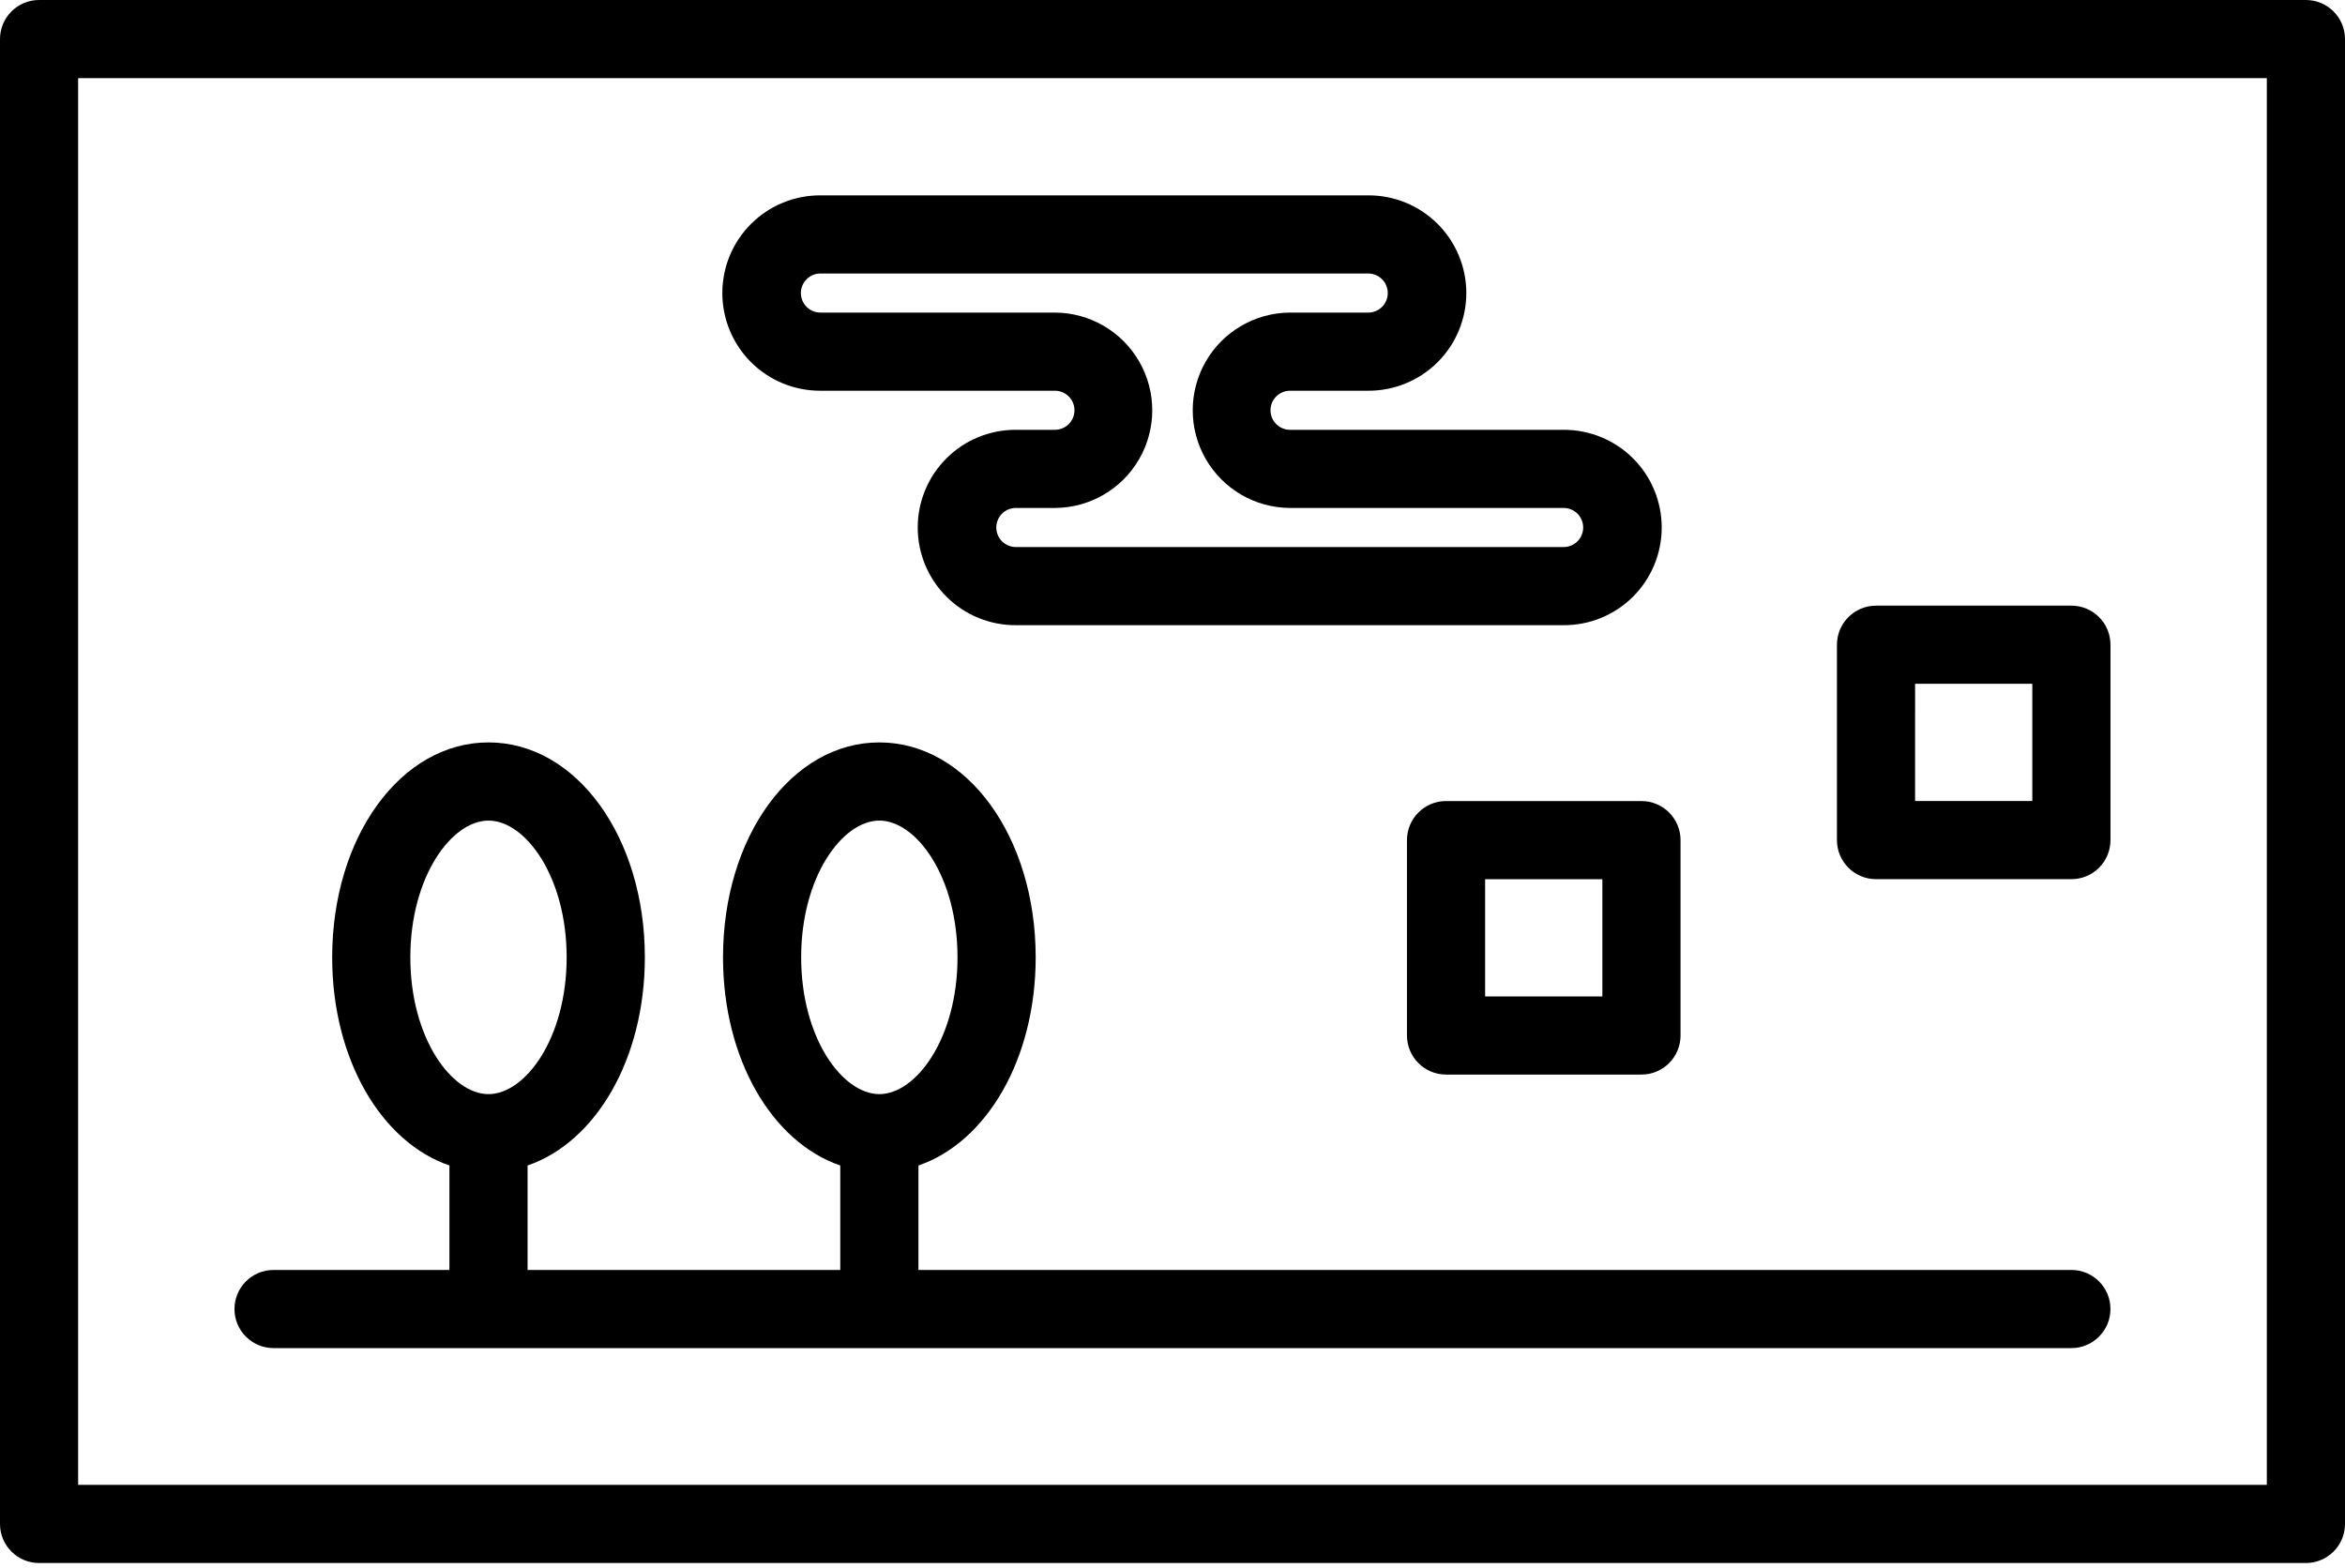
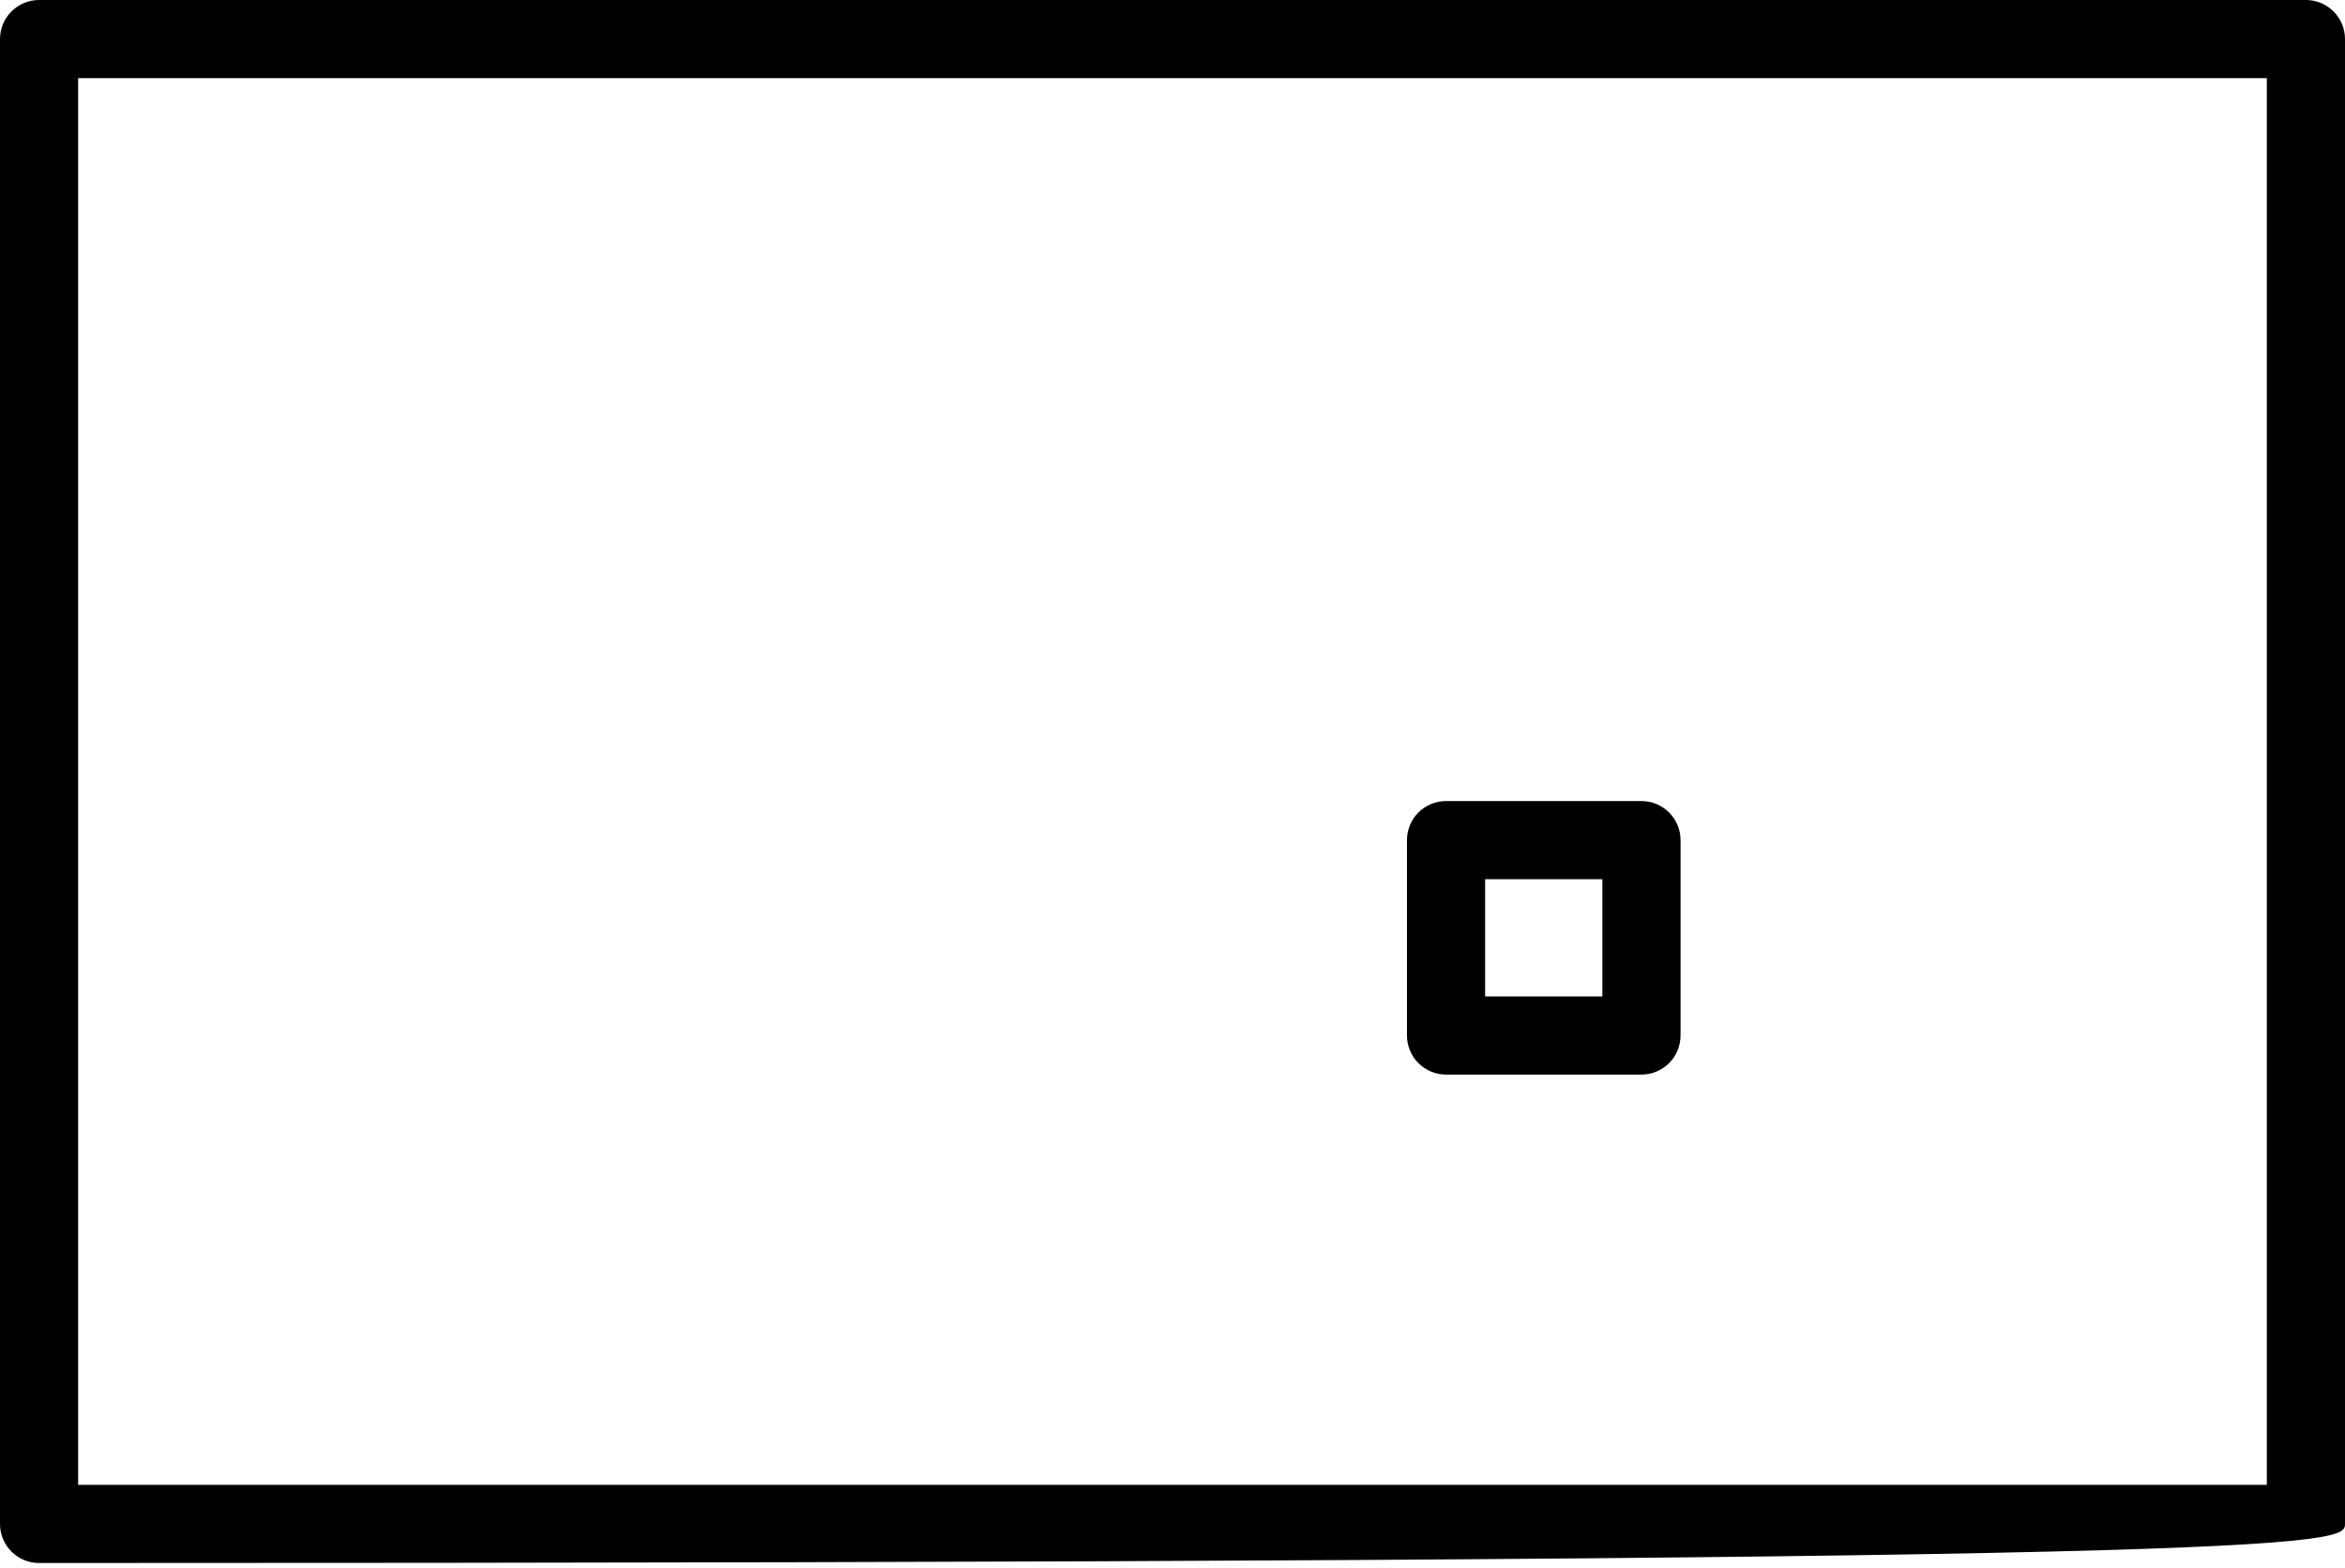
<svg xmlns="http://www.w3.org/2000/svg" width="166" height="111" viewBox="0 0 166 111" fill="none">
-   <path d="M163.233 0H2.767C1.239 0 0 1.239 0 2.767V107.902C0 109.429 1.239 110.668 2.767 110.668H163.233C164.761 110.668 166 109.429 166 107.902V2.767C166 1.239 164.761 0 163.233 0ZM160.466 105.134H5.531V5.534H160.466V105.134Z" fill="black" />
-   <path d="M58.098 27.666H74.698C75.454 27.677 76.061 28.294 76.061 29.049C76.061 29.805 75.454 30.42 74.698 30.432H71.931C70.089 30.42 68.316 31.142 67.009 32.441C65.701 33.739 64.965 35.506 64.965 37.349C64.965 39.192 65.701 40.959 67.009 42.258C68.316 43.556 70.089 44.279 71.931 44.266H110.666C112.509 44.279 114.281 43.556 115.589 42.258C116.897 40.959 117.631 39.192 117.631 37.349C117.631 35.506 116.897 33.739 115.589 32.441C114.28 31.142 112.509 30.42 110.666 30.432H91.3C90.544 30.42 89.937 29.805 89.937 29.049C89.937 28.294 90.544 27.677 91.3 27.666H96.833C98.675 27.678 100.448 26.956 101.755 25.658C103.063 24.359 103.799 22.591 103.799 20.749C103.799 18.906 103.063 17.139 101.755 15.841C100.448 14.542 98.675 13.819 96.833 13.832H58.098C56.255 13.819 54.484 14.542 53.177 15.841C51.868 17.139 51.133 18.906 51.133 20.749C51.133 22.591 51.868 24.359 53.177 25.658C54.484 26.956 56.255 27.678 58.098 27.666ZM58.098 19.366H96.834C97.204 19.36 97.562 19.503 97.826 19.763C98.09 20.023 98.238 20.378 98.238 20.749C98.238 21.12 98.09 21.475 97.826 21.735C97.562 21.995 97.204 22.138 96.834 22.132H91.3C88.841 22.15 86.574 23.471 85.35 25.604C84.126 27.738 84.126 30.36 85.35 32.493C86.575 34.627 88.841 35.949 91.3 35.965H110.667H110.666C111.037 35.959 111.394 36.103 111.66 36.363C111.923 36.623 112.072 36.978 112.072 37.349C112.072 37.72 111.923 38.075 111.66 38.335C111.394 38.595 111.037 38.739 110.666 38.733H71.931C71.56 38.739 71.203 38.595 70.939 38.335C70.675 38.075 70.527 37.72 70.527 37.349C70.527 36.978 70.675 36.623 70.939 36.363C71.203 36.103 71.56 35.959 71.931 35.965H74.698C77.158 35.948 79.423 34.627 80.647 32.493C81.873 30.36 81.873 27.738 80.647 25.604C79.423 23.471 77.158 22.15 74.698 22.132H58.099C57.728 22.138 57.37 21.995 57.106 21.735C56.843 21.475 56.693 21.12 56.693 20.749C56.693 20.378 56.843 20.023 57.106 19.763C57.37 19.503 57.727 19.36 58.098 19.366Z" fill="black" />
-   <path d="M19.363 95.451H146.631C148.158 95.451 149.397 94.212 149.397 92.684C149.397 91.156 148.158 89.918 146.631 89.918H65.015V82.521C69.837 80.87 73.315 74.996 73.315 67.784C73.315 59.251 68.454 52.566 62.248 52.566C56.043 52.566 51.182 59.251 51.182 67.784C51.182 74.996 54.659 80.87 59.482 82.521V89.918H37.347V82.521C42.169 80.87 45.648 74.996 45.648 67.784C45.648 59.251 40.787 52.566 34.581 52.566C28.375 52.566 23.515 59.251 23.515 67.784C23.513 74.997 26.993 80.87 31.814 82.521V89.918H19.364C17.837 89.918 16.598 91.156 16.598 92.684C16.598 94.212 17.836 95.451 19.363 95.451ZM62.248 58.101C64.864 58.101 67.781 62.078 67.781 67.784C67.781 73.49 64.864 77.468 62.248 77.468C59.631 77.468 56.713 73.49 56.713 67.784C56.713 62.078 59.631 58.101 62.248 58.101ZM34.58 58.101C37.197 58.101 40.113 62.078 40.113 67.784C40.113 73.49 37.196 77.468 34.58 77.468C31.964 77.468 29.047 73.491 29.047 67.784C29.048 62.078 31.964 58.101 34.581 58.101H34.58Z" fill="black" />
-   <path d="M132.801 62.249H146.633C148.161 62.249 149.399 61.01 149.399 59.481V45.65C149.399 44.122 148.161 42.884 146.633 42.883H132.801C131.274 42.884 130.035 44.122 130.035 45.65V59.481C130.035 61.01 131.274 62.249 132.801 62.249ZM135.568 48.415H143.865V56.714H135.567L135.568 48.415Z" fill="black" />
+   <path d="M163.233 0H2.767C1.239 0 0 1.239 0 2.767V107.902C0 109.429 1.239 110.668 2.767 110.668C164.761 110.668 166 109.429 166 107.902V2.767C166 1.239 164.761 0 163.233 0ZM160.466 105.134H5.531V5.534H160.466V105.134Z" fill="black" />
  <path d="M102.364 56.717C100.837 56.717 99.598 57.956 99.598 59.484V73.318V73.316C99.598 74.845 100.837 76.084 102.364 76.084H116.197C117.726 76.084 118.964 74.845 118.964 73.316V59.484C118.964 57.957 117.725 56.718 116.197 56.718L102.364 56.717ZM113.43 70.55H105.13V62.251H113.43V70.55Z" fill="black" />
</svg>